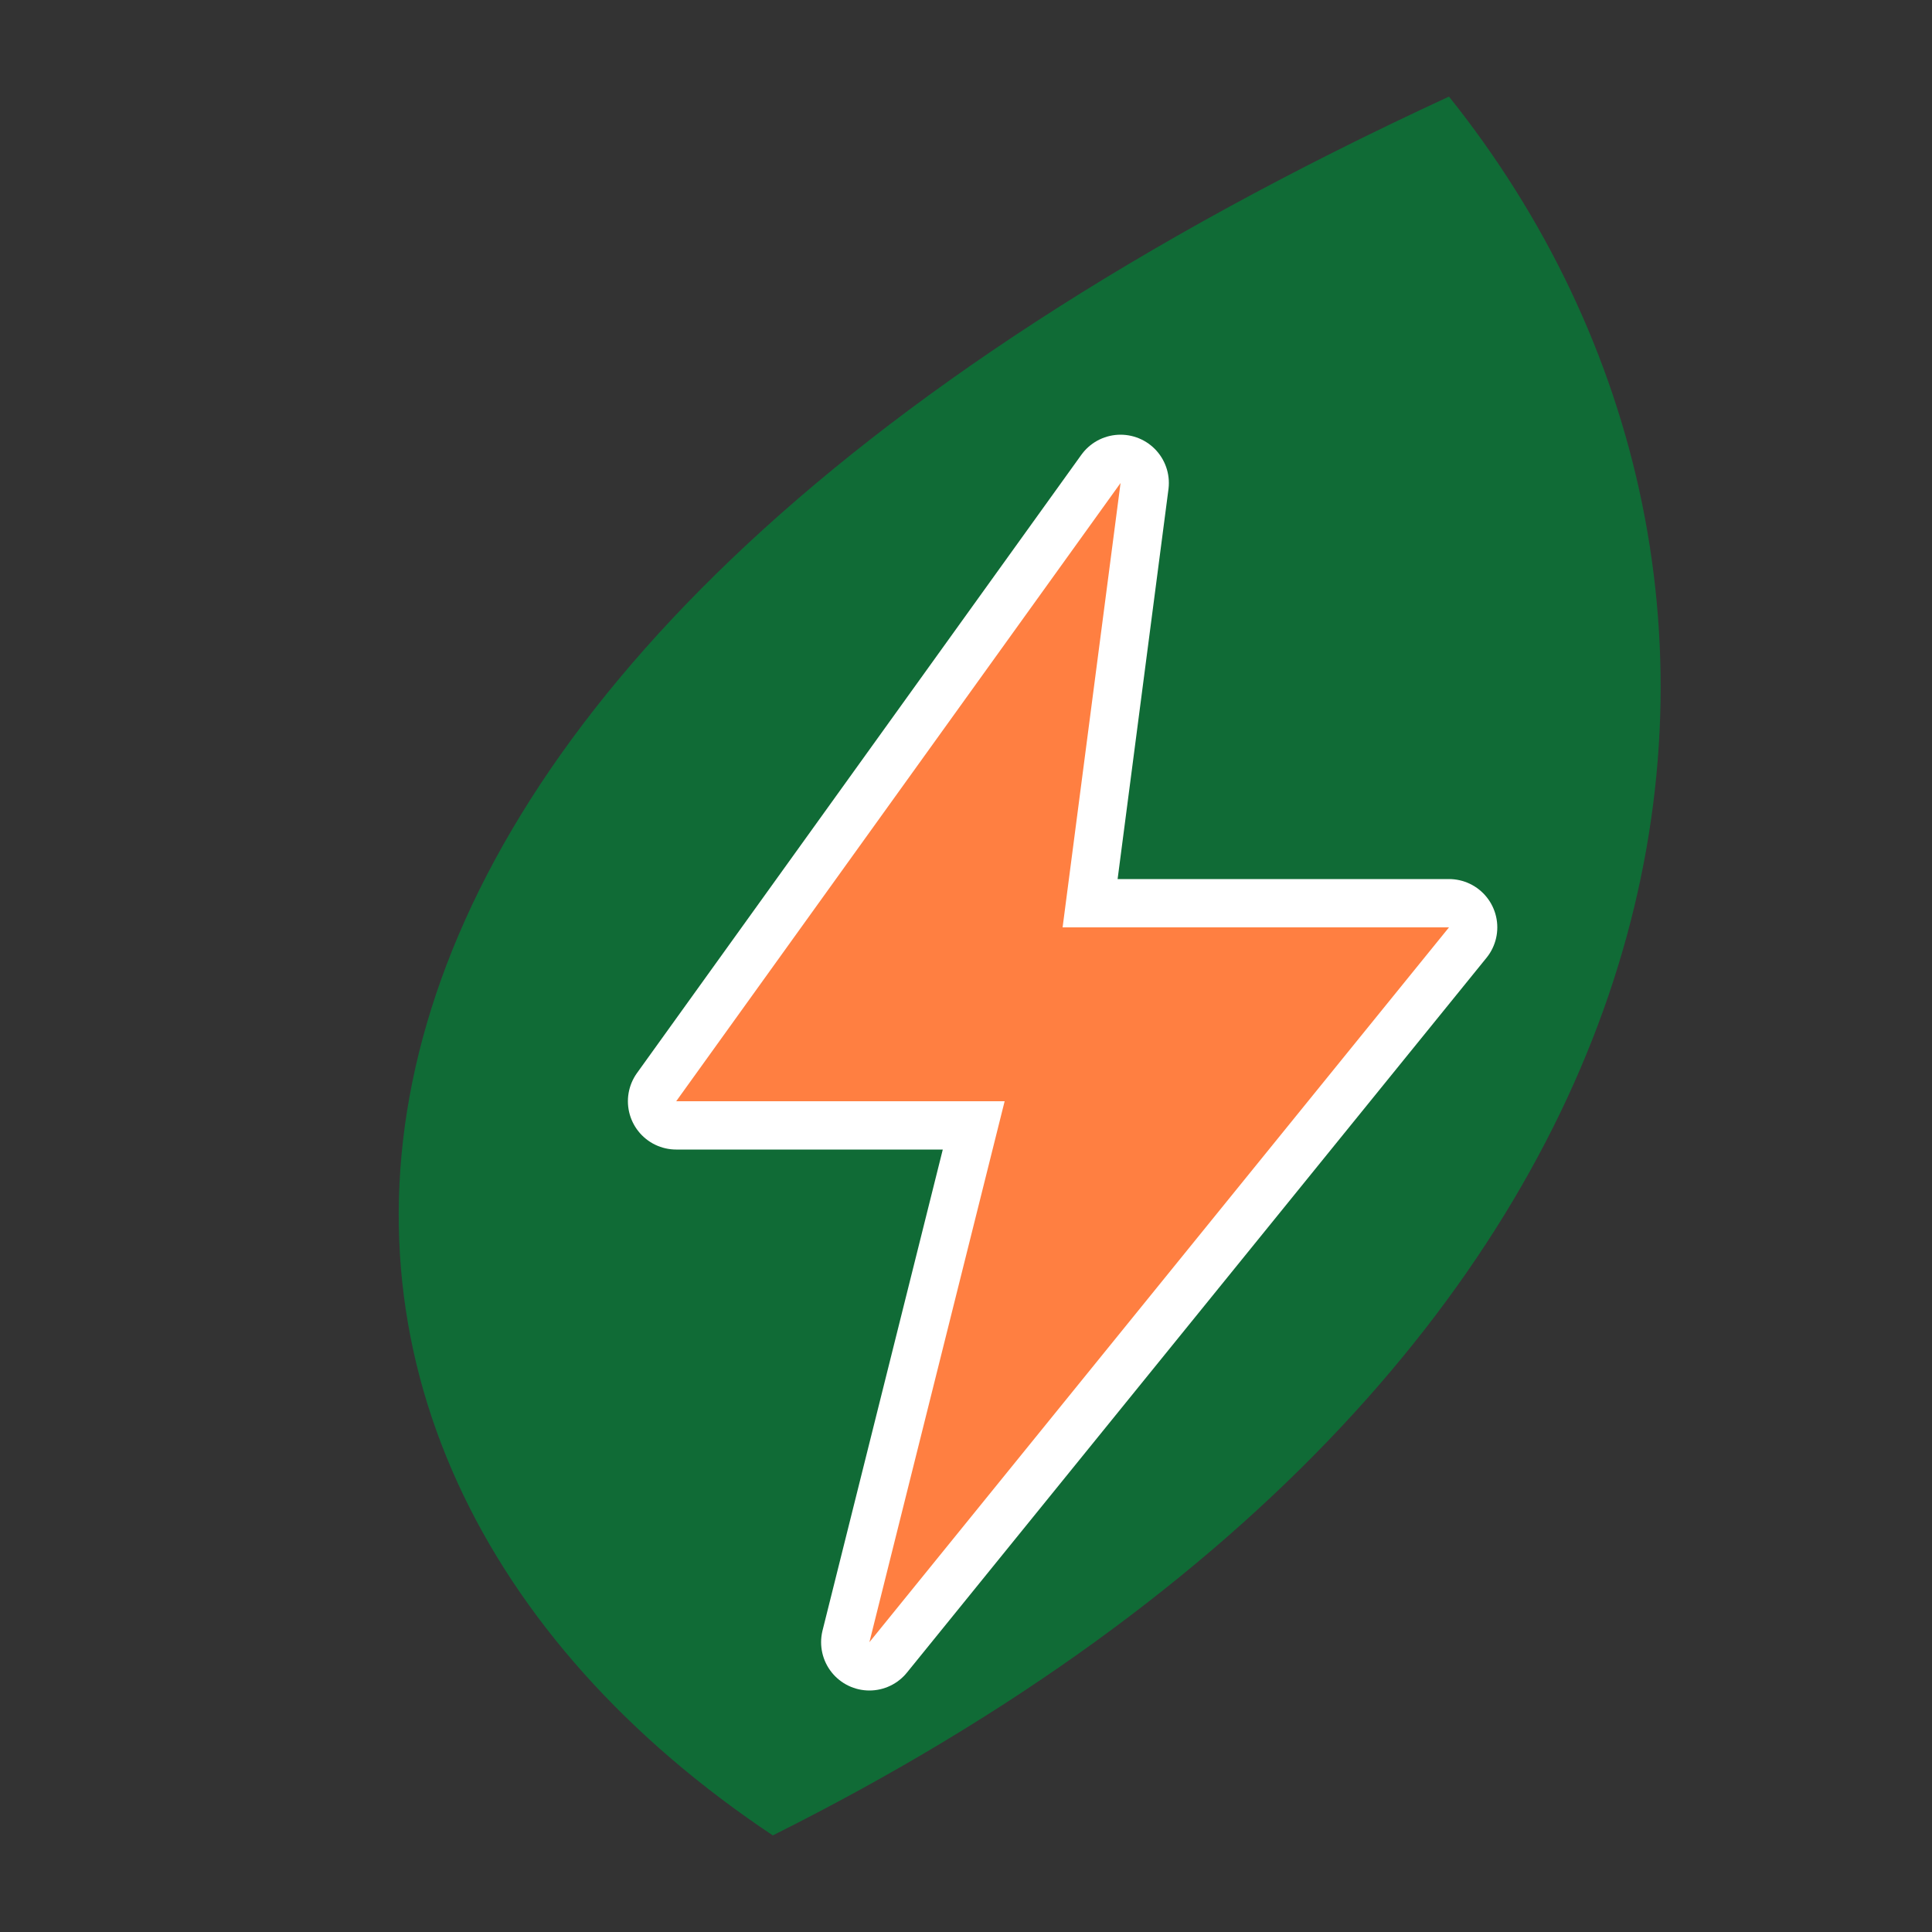
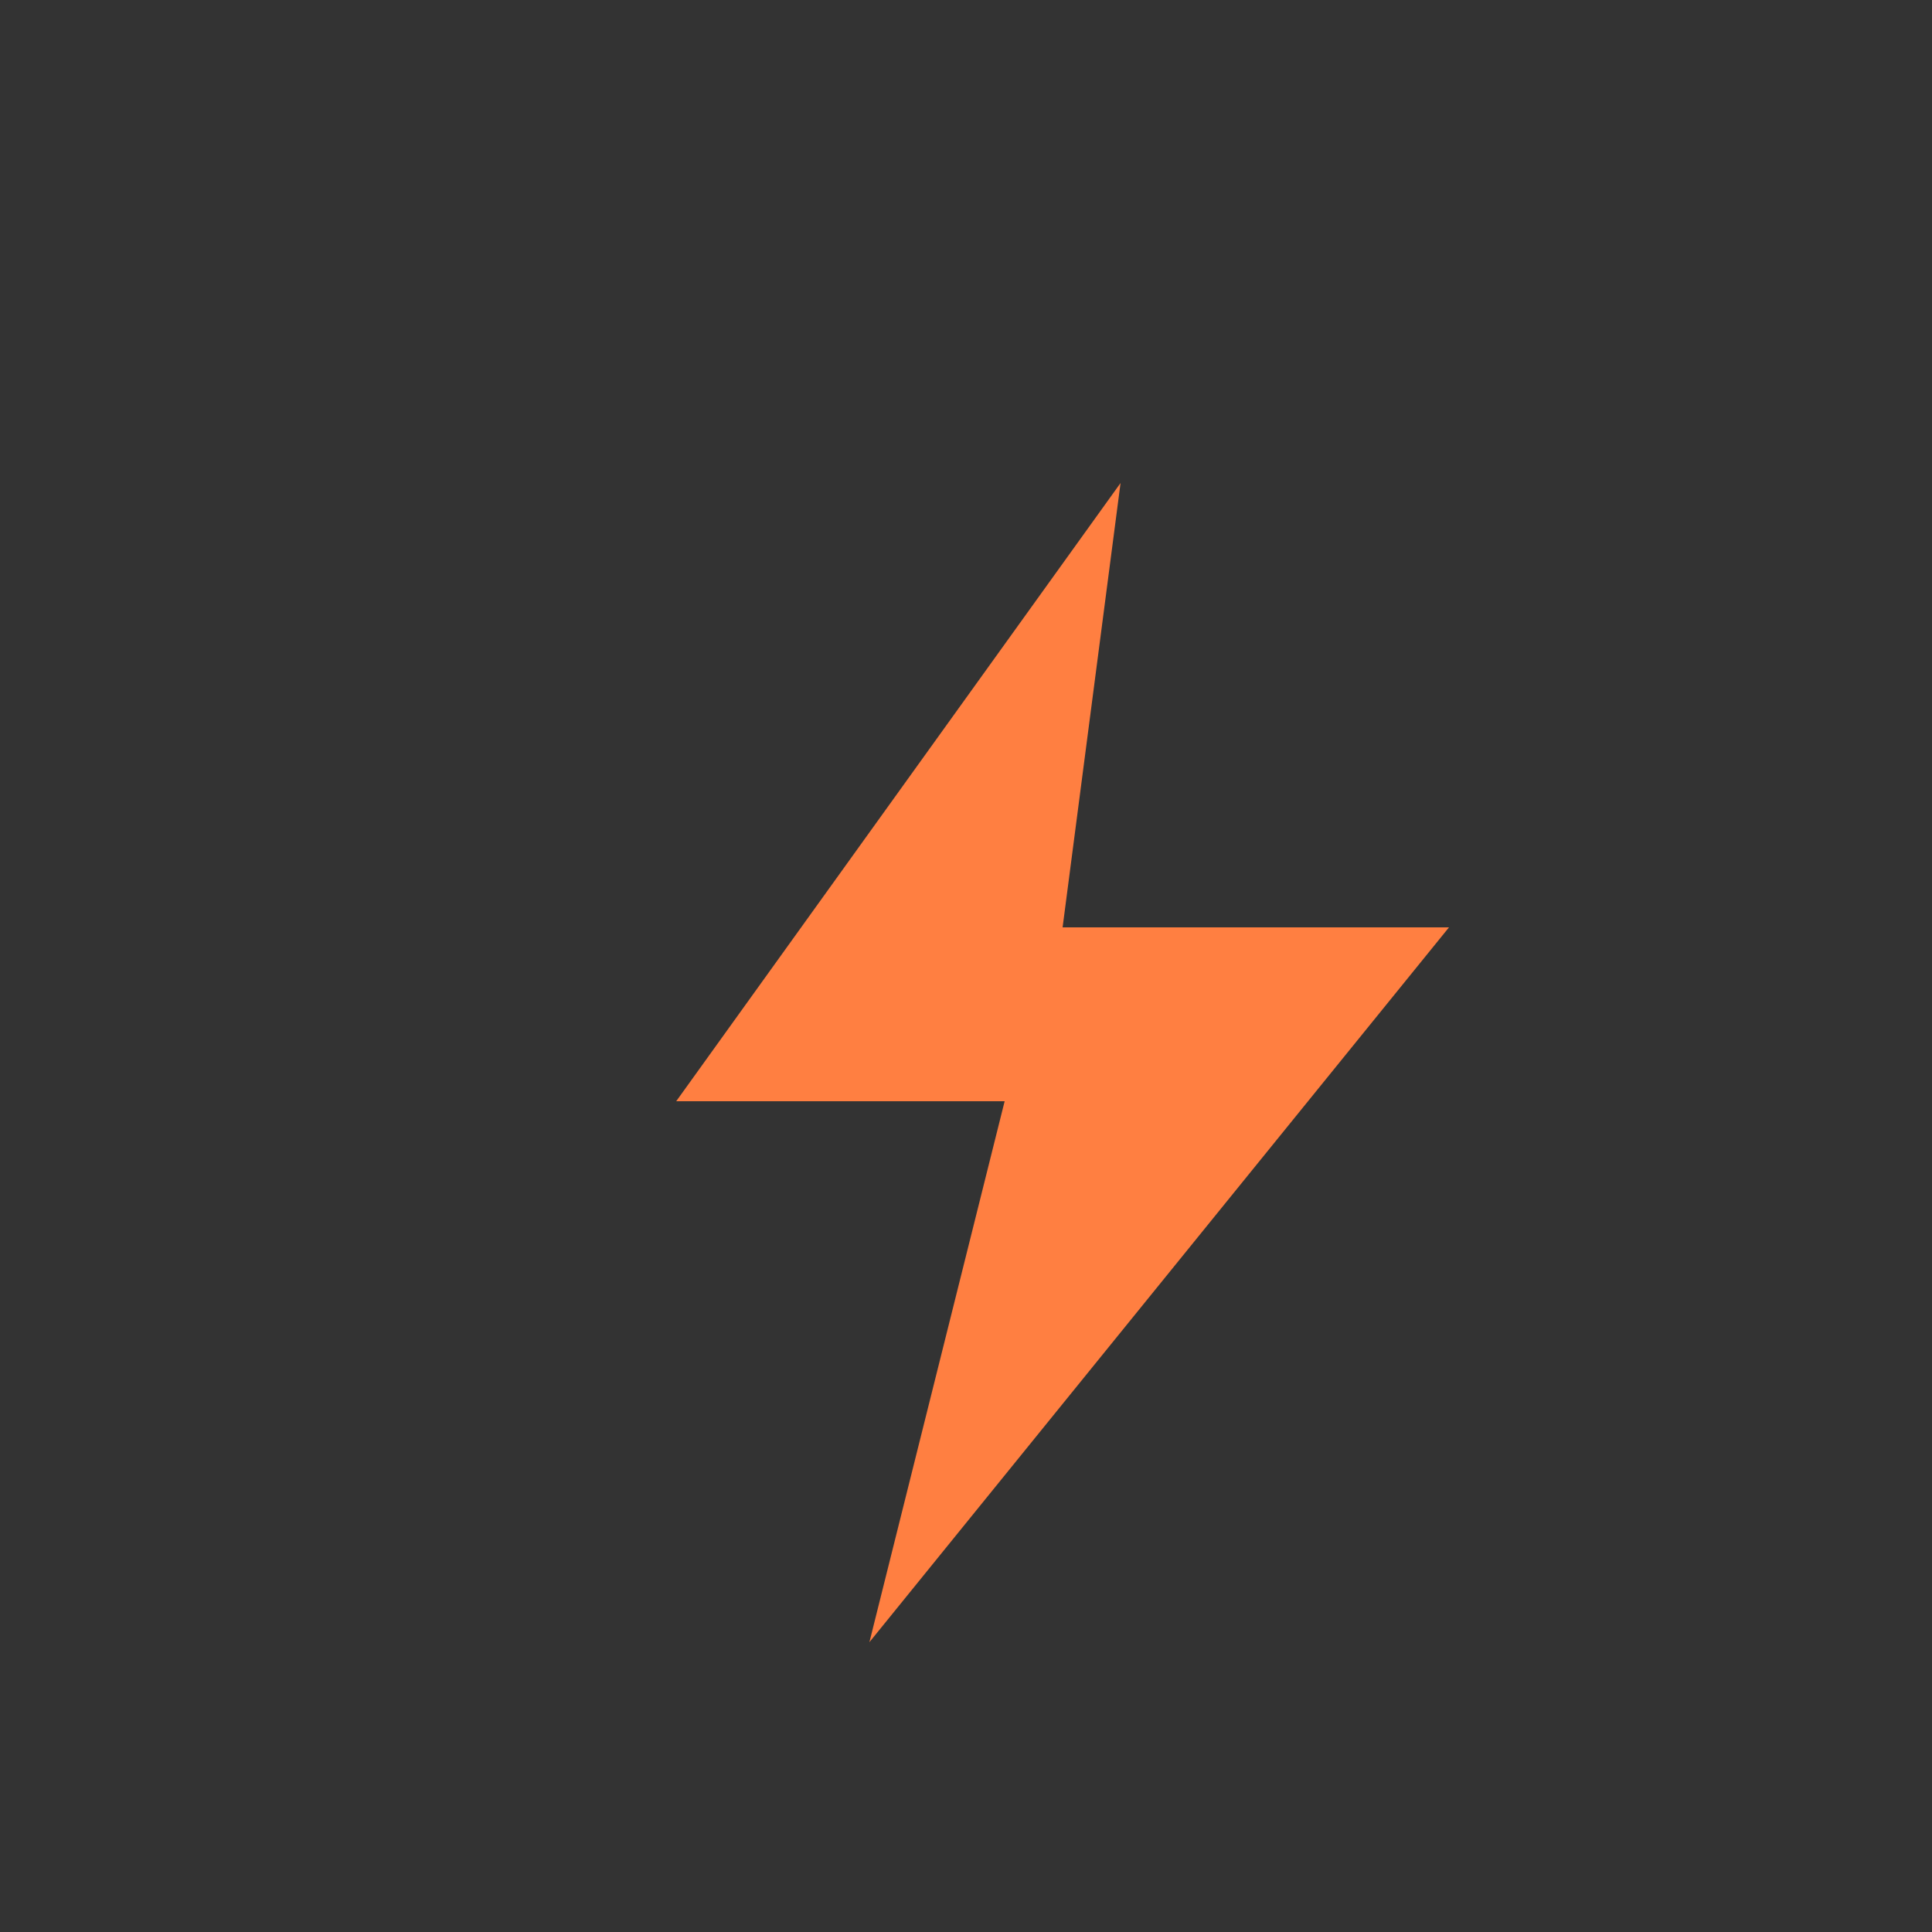
<svg xmlns="http://www.w3.org/2000/svg" width="64" height="64" viewBox="0 0 100 100" fill="none">
  <rect x="0" y="0" width="100" height="100" fill="#333333" stroke="none" />
-   <path d="M40 95         C10 75, 10 35, 75 5         C95 30, 90 70, 40 95 Z" fill="#106B36" />
-   <path d="M58 25 L 35 57 L 52 57 L 45 85 L 75 48 L 55 48 L 58 25 Z" fill="none" stroke="white" stroke-width="5" stroke-linejoin="round" />
  <path d="M58 25 L 35 57 L 52 57 L 45 85 L 75 48 L 55 48 L 58 25 Z" fill="#FF7F41" />
</svg>